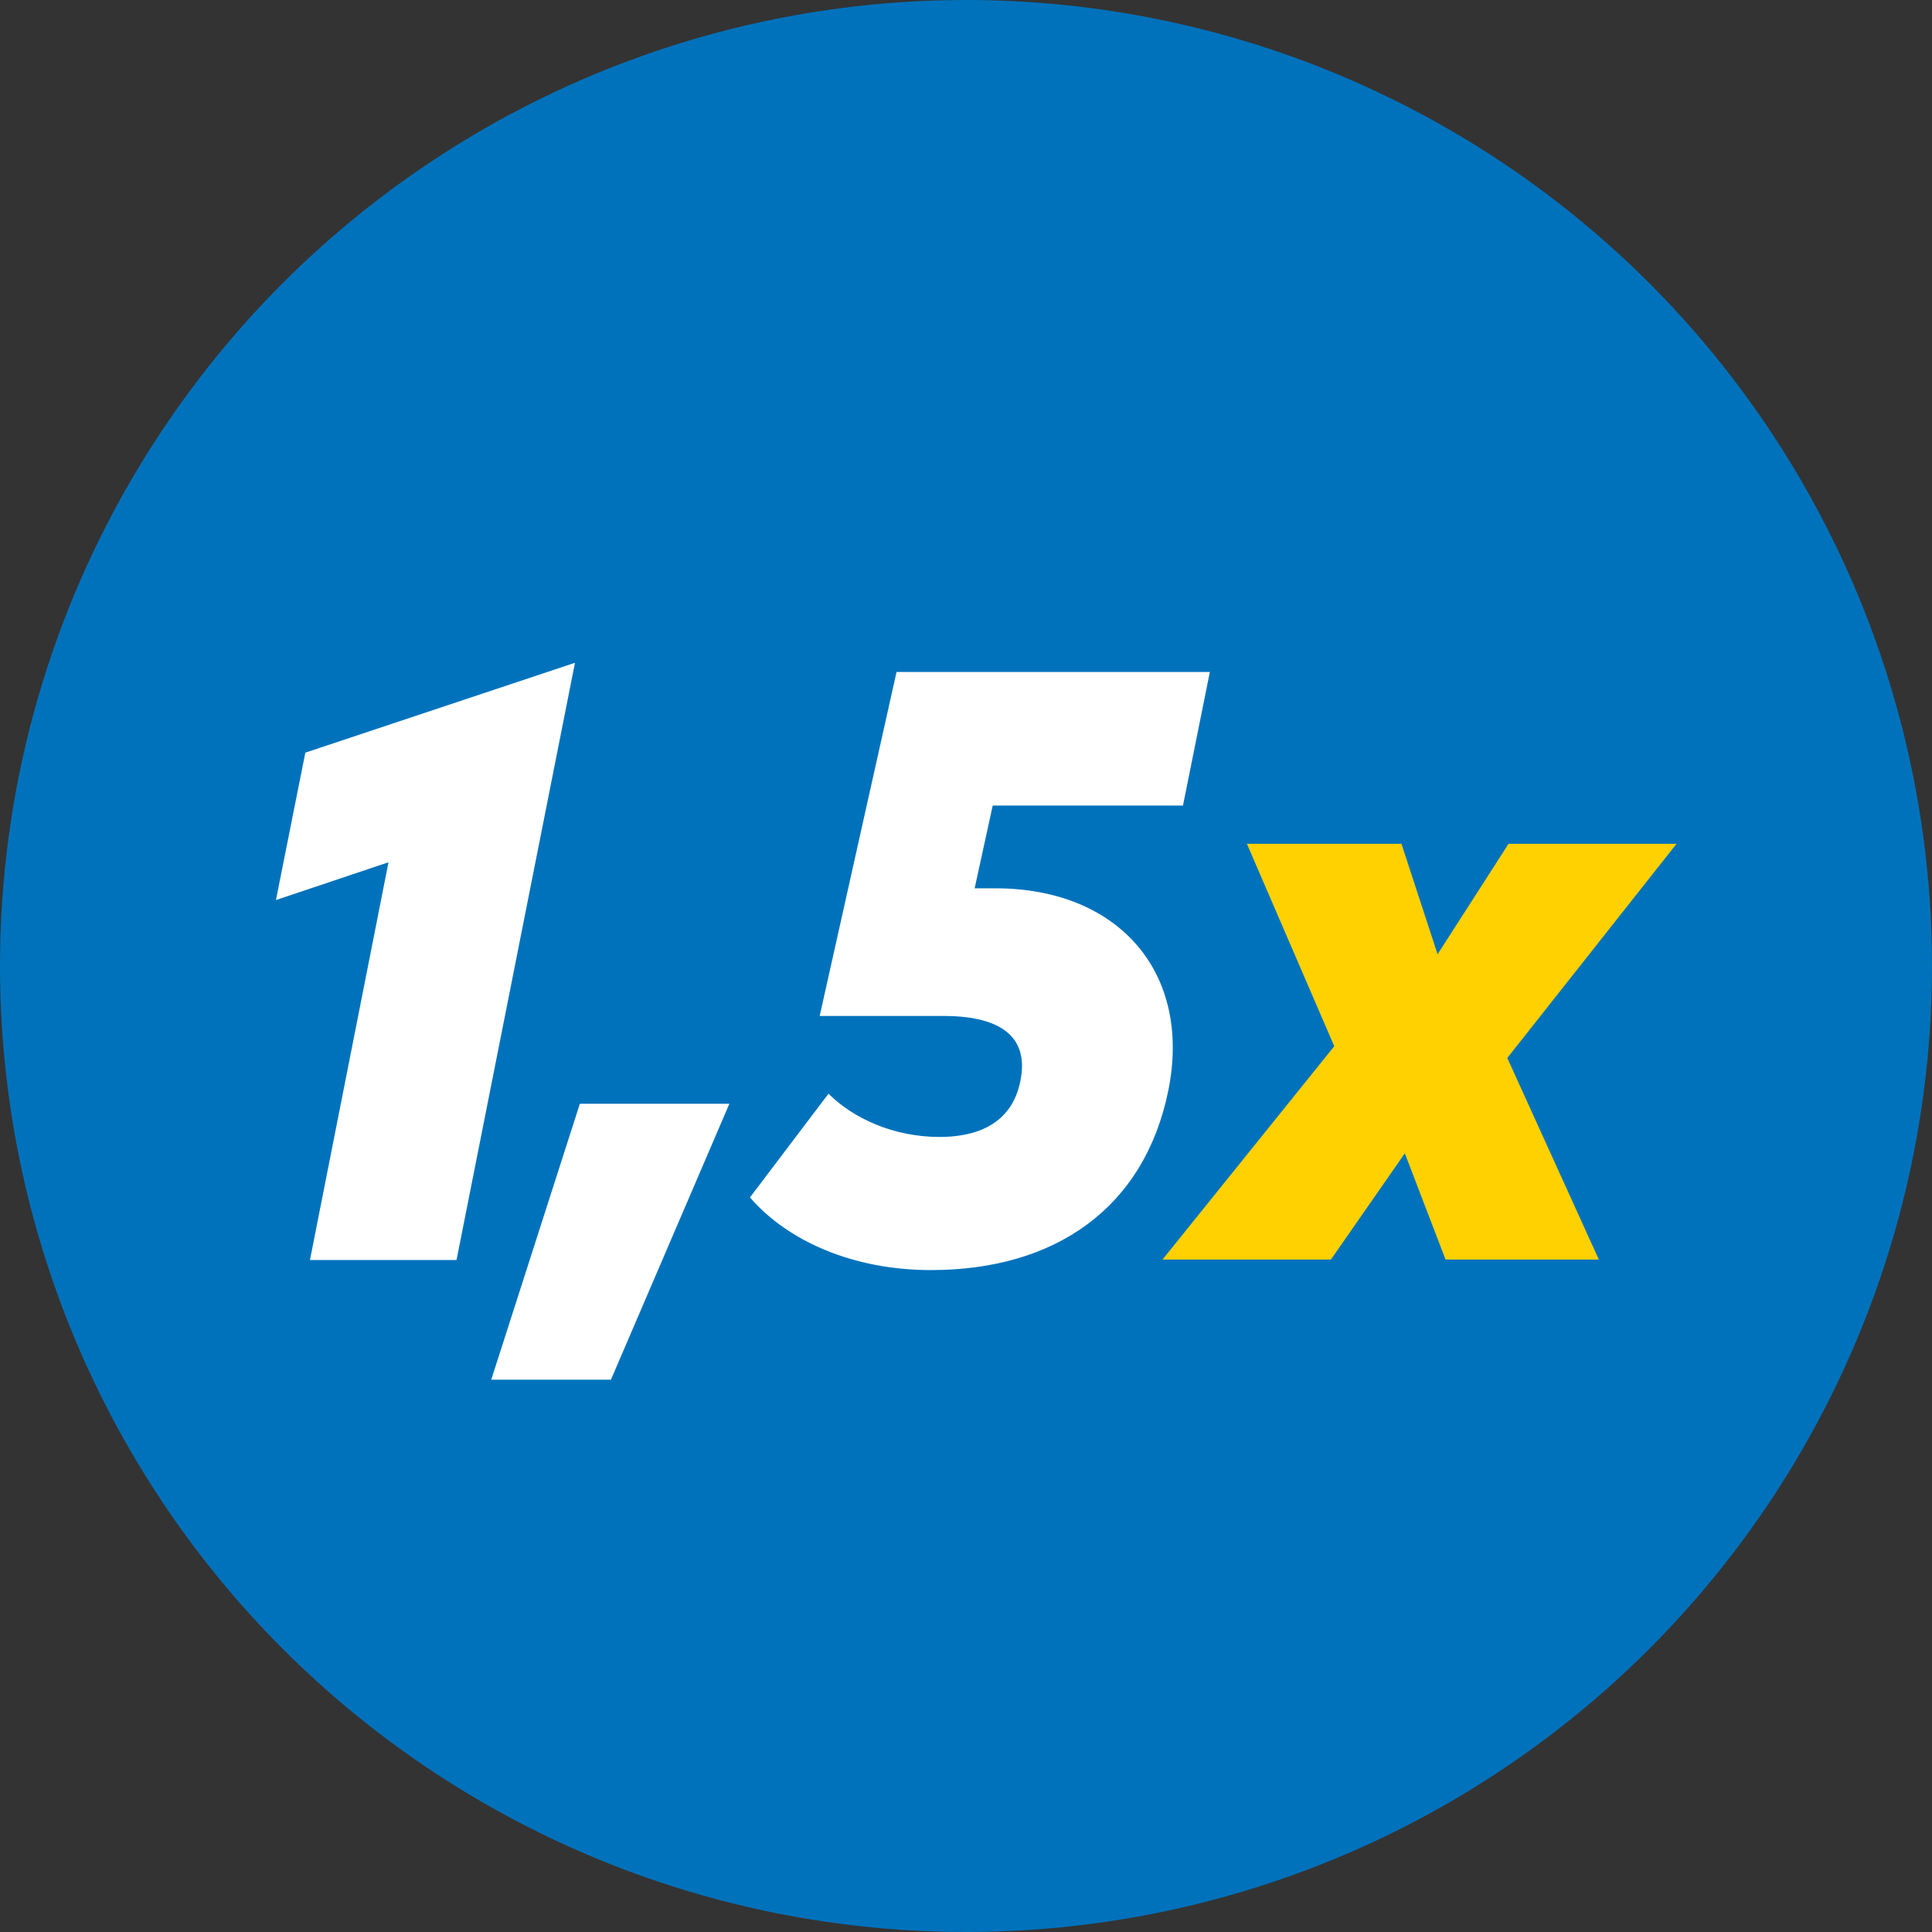
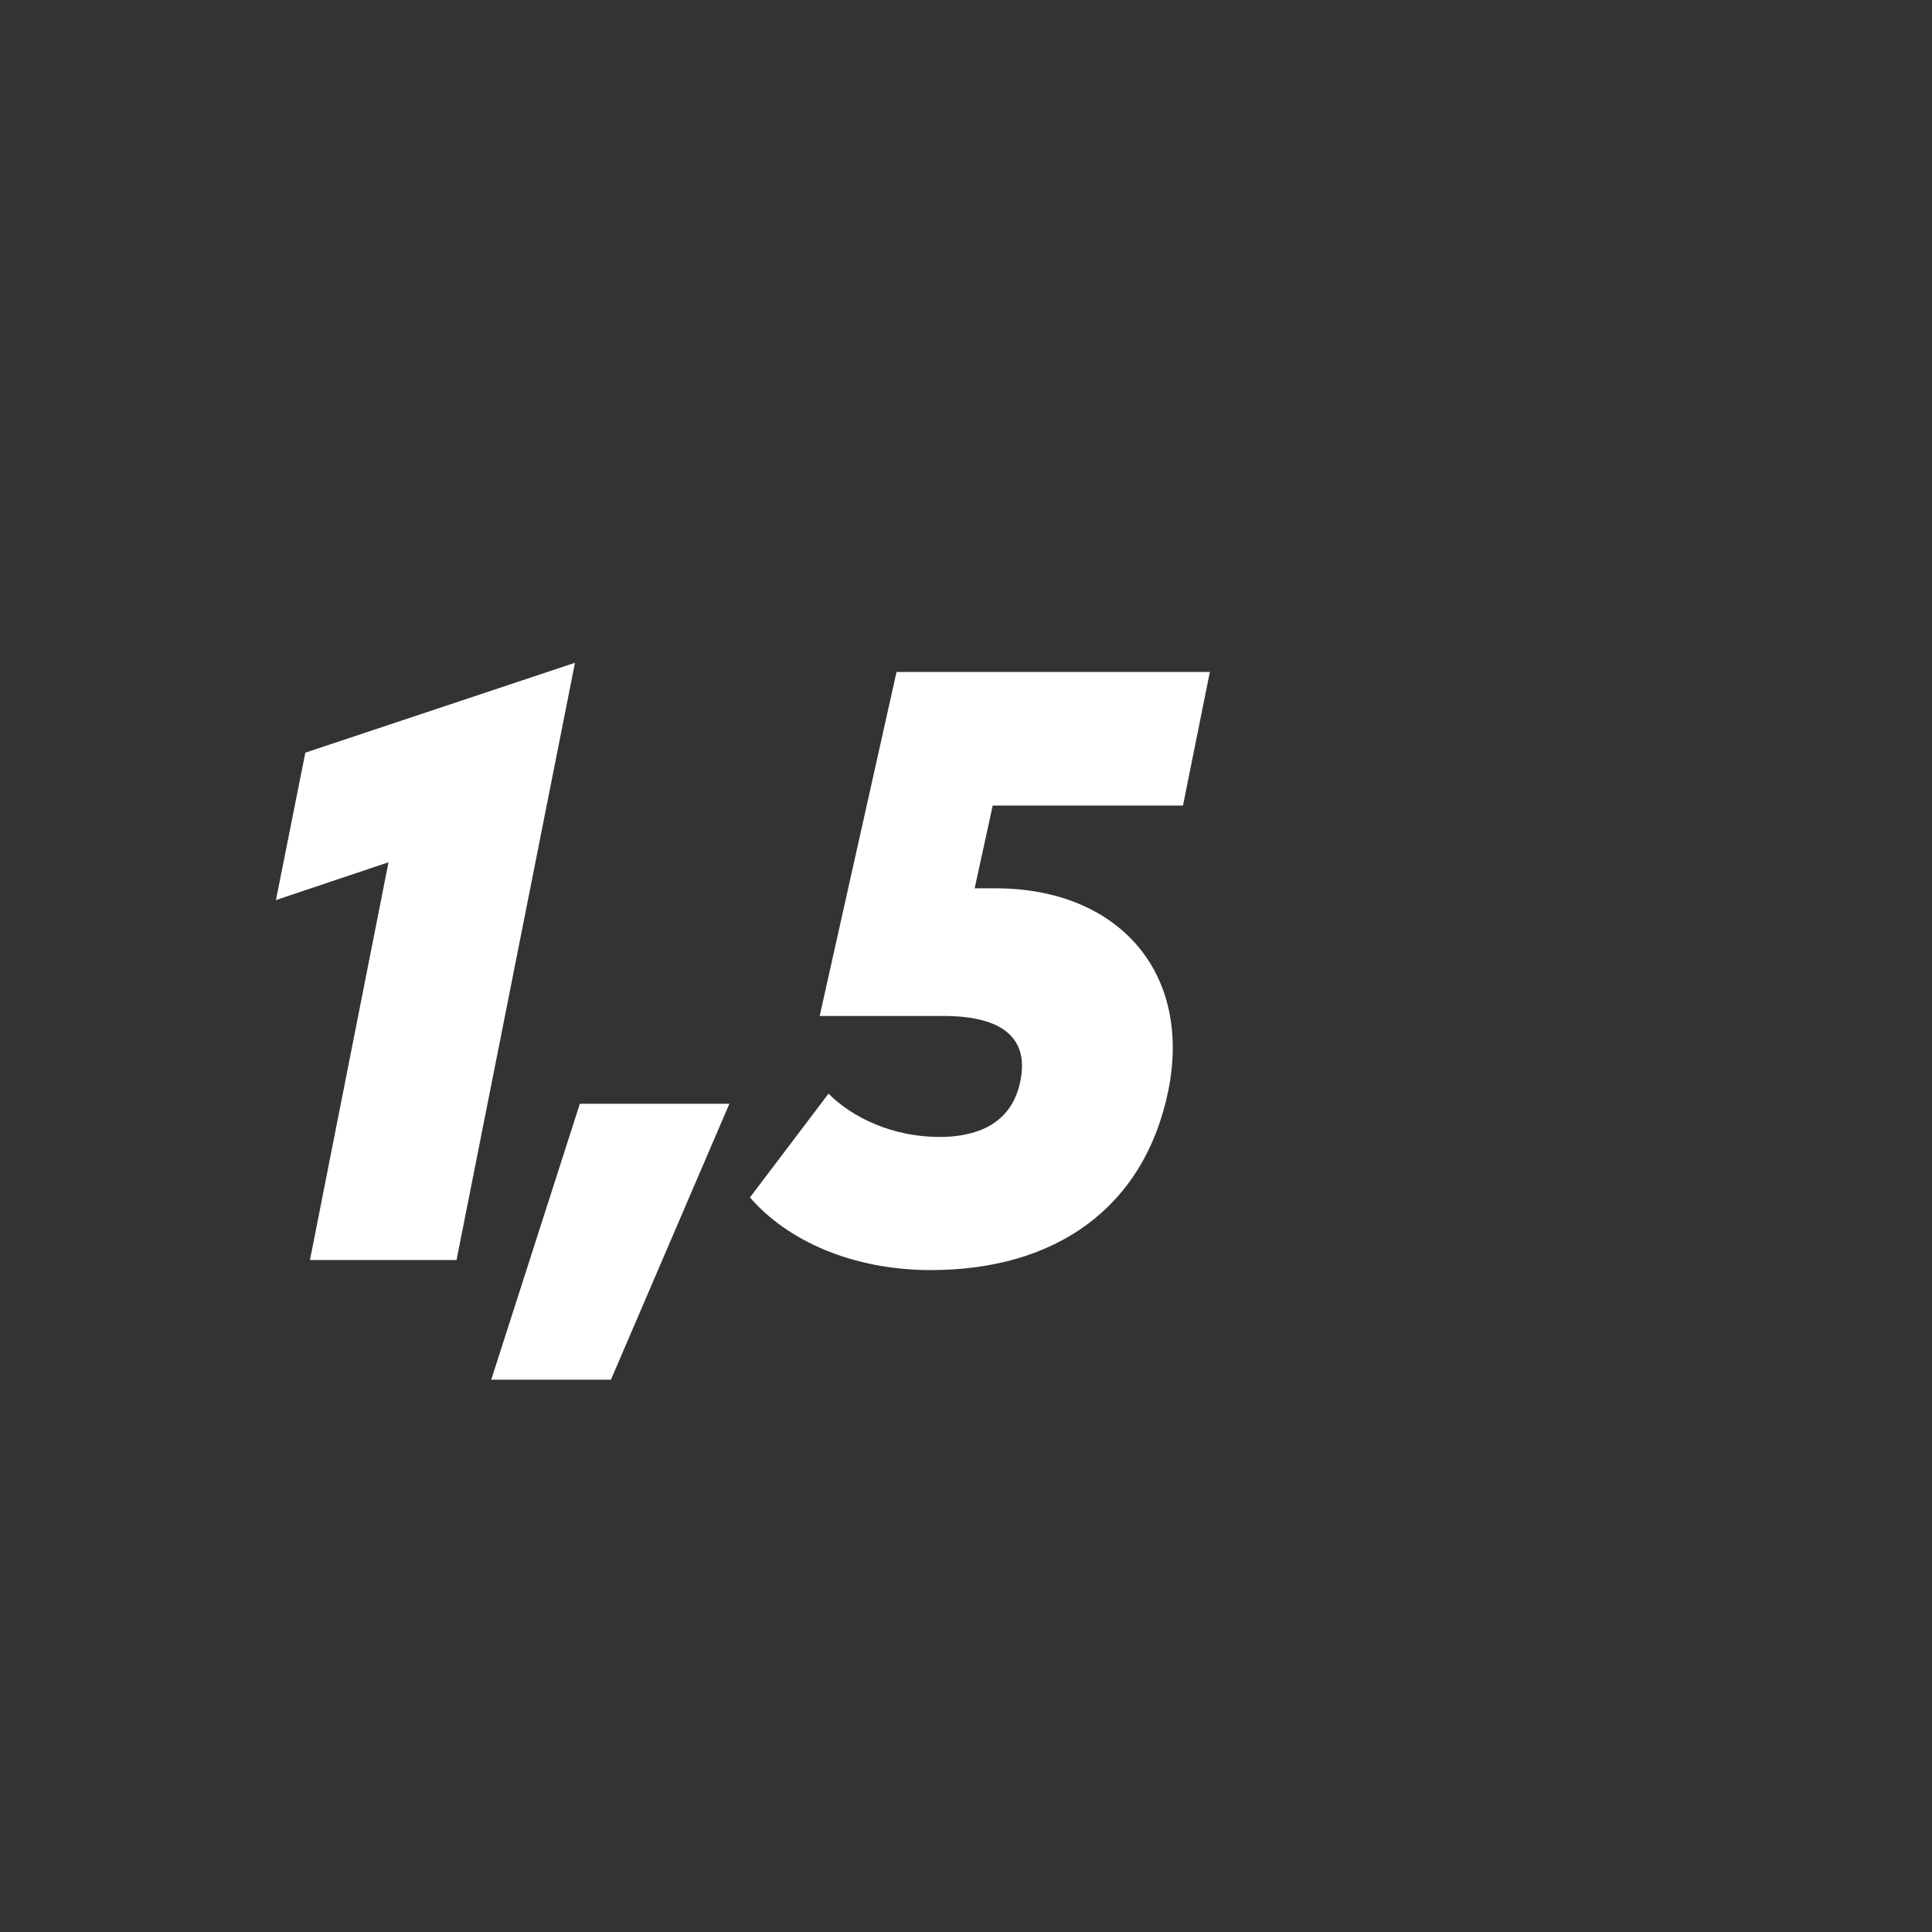
<svg xmlns="http://www.w3.org/2000/svg" width="23" height="23" viewBox="0 0 23 23" fill="none">
  <rect x="0" y="0" width="23" height="23" fill="#333333" stroke="none" />
-   <circle cx="11.5" cy="11.5" r="11.5" fill="#0072BC" />
  <path d="M3.69 15L4.625 10.265L3.285 10.715L3.635 8.96L6.845 7.89L5.435 15H3.69ZM5.848 16.425L6.903 13.14H8.683L7.273 16.425H5.848ZM11.083 15.12C10.148 15.12 9.373 14.77 8.928 14.255L9.863 13.02C10.153 13.31 10.633 13.535 11.183 13.535C11.763 13.535 12.068 13.28 12.148 12.865C12.243 12.395 11.983 12.095 11.233 12.095H9.758L10.673 8H14.403L14.083 9.59H11.818L11.603 10.575H11.848C13.318 10.575 14.193 11.58 13.908 12.985C13.623 14.38 12.563 15.12 11.083 15.12Z" fill="white" />
-   <path d="M19.959 10.045L17.944 12.595L19.034 14.995H17.209L16.724 13.73L15.844 14.995H13.839L15.884 12.455L14.844 10.045H16.684L17.114 11.36L17.959 10.045H19.959Z" fill="#FFD101" />
</svg>